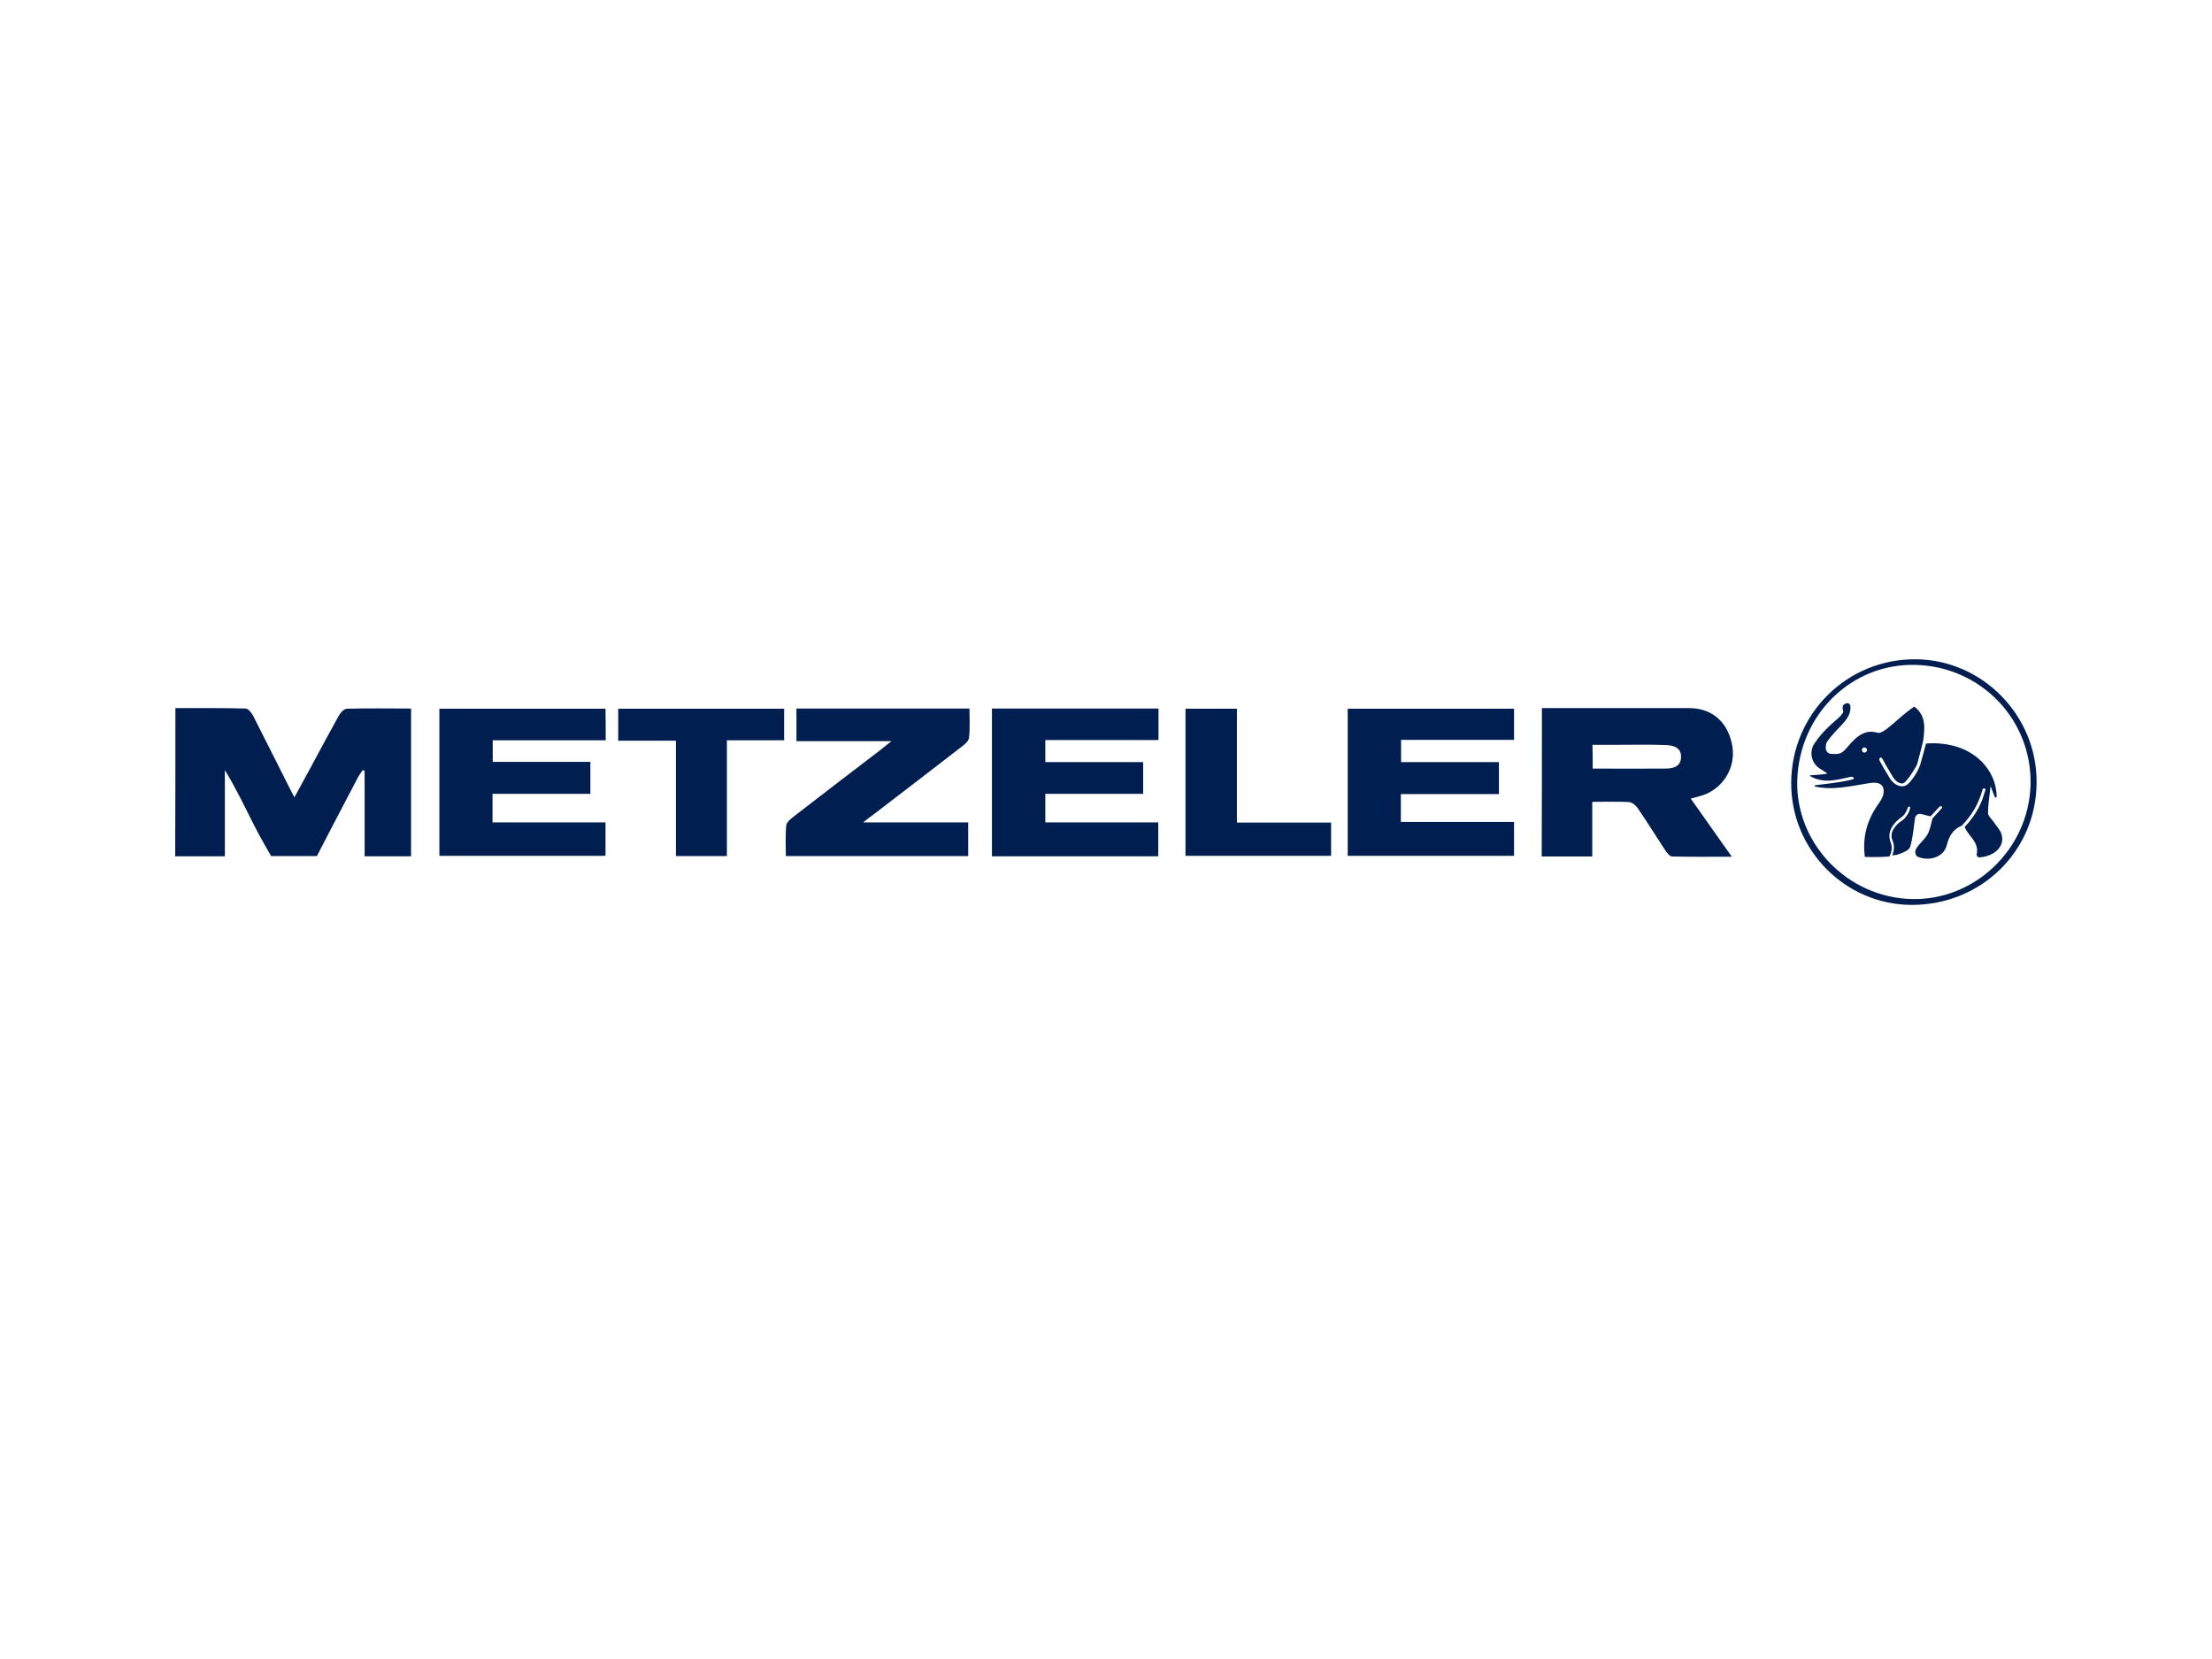
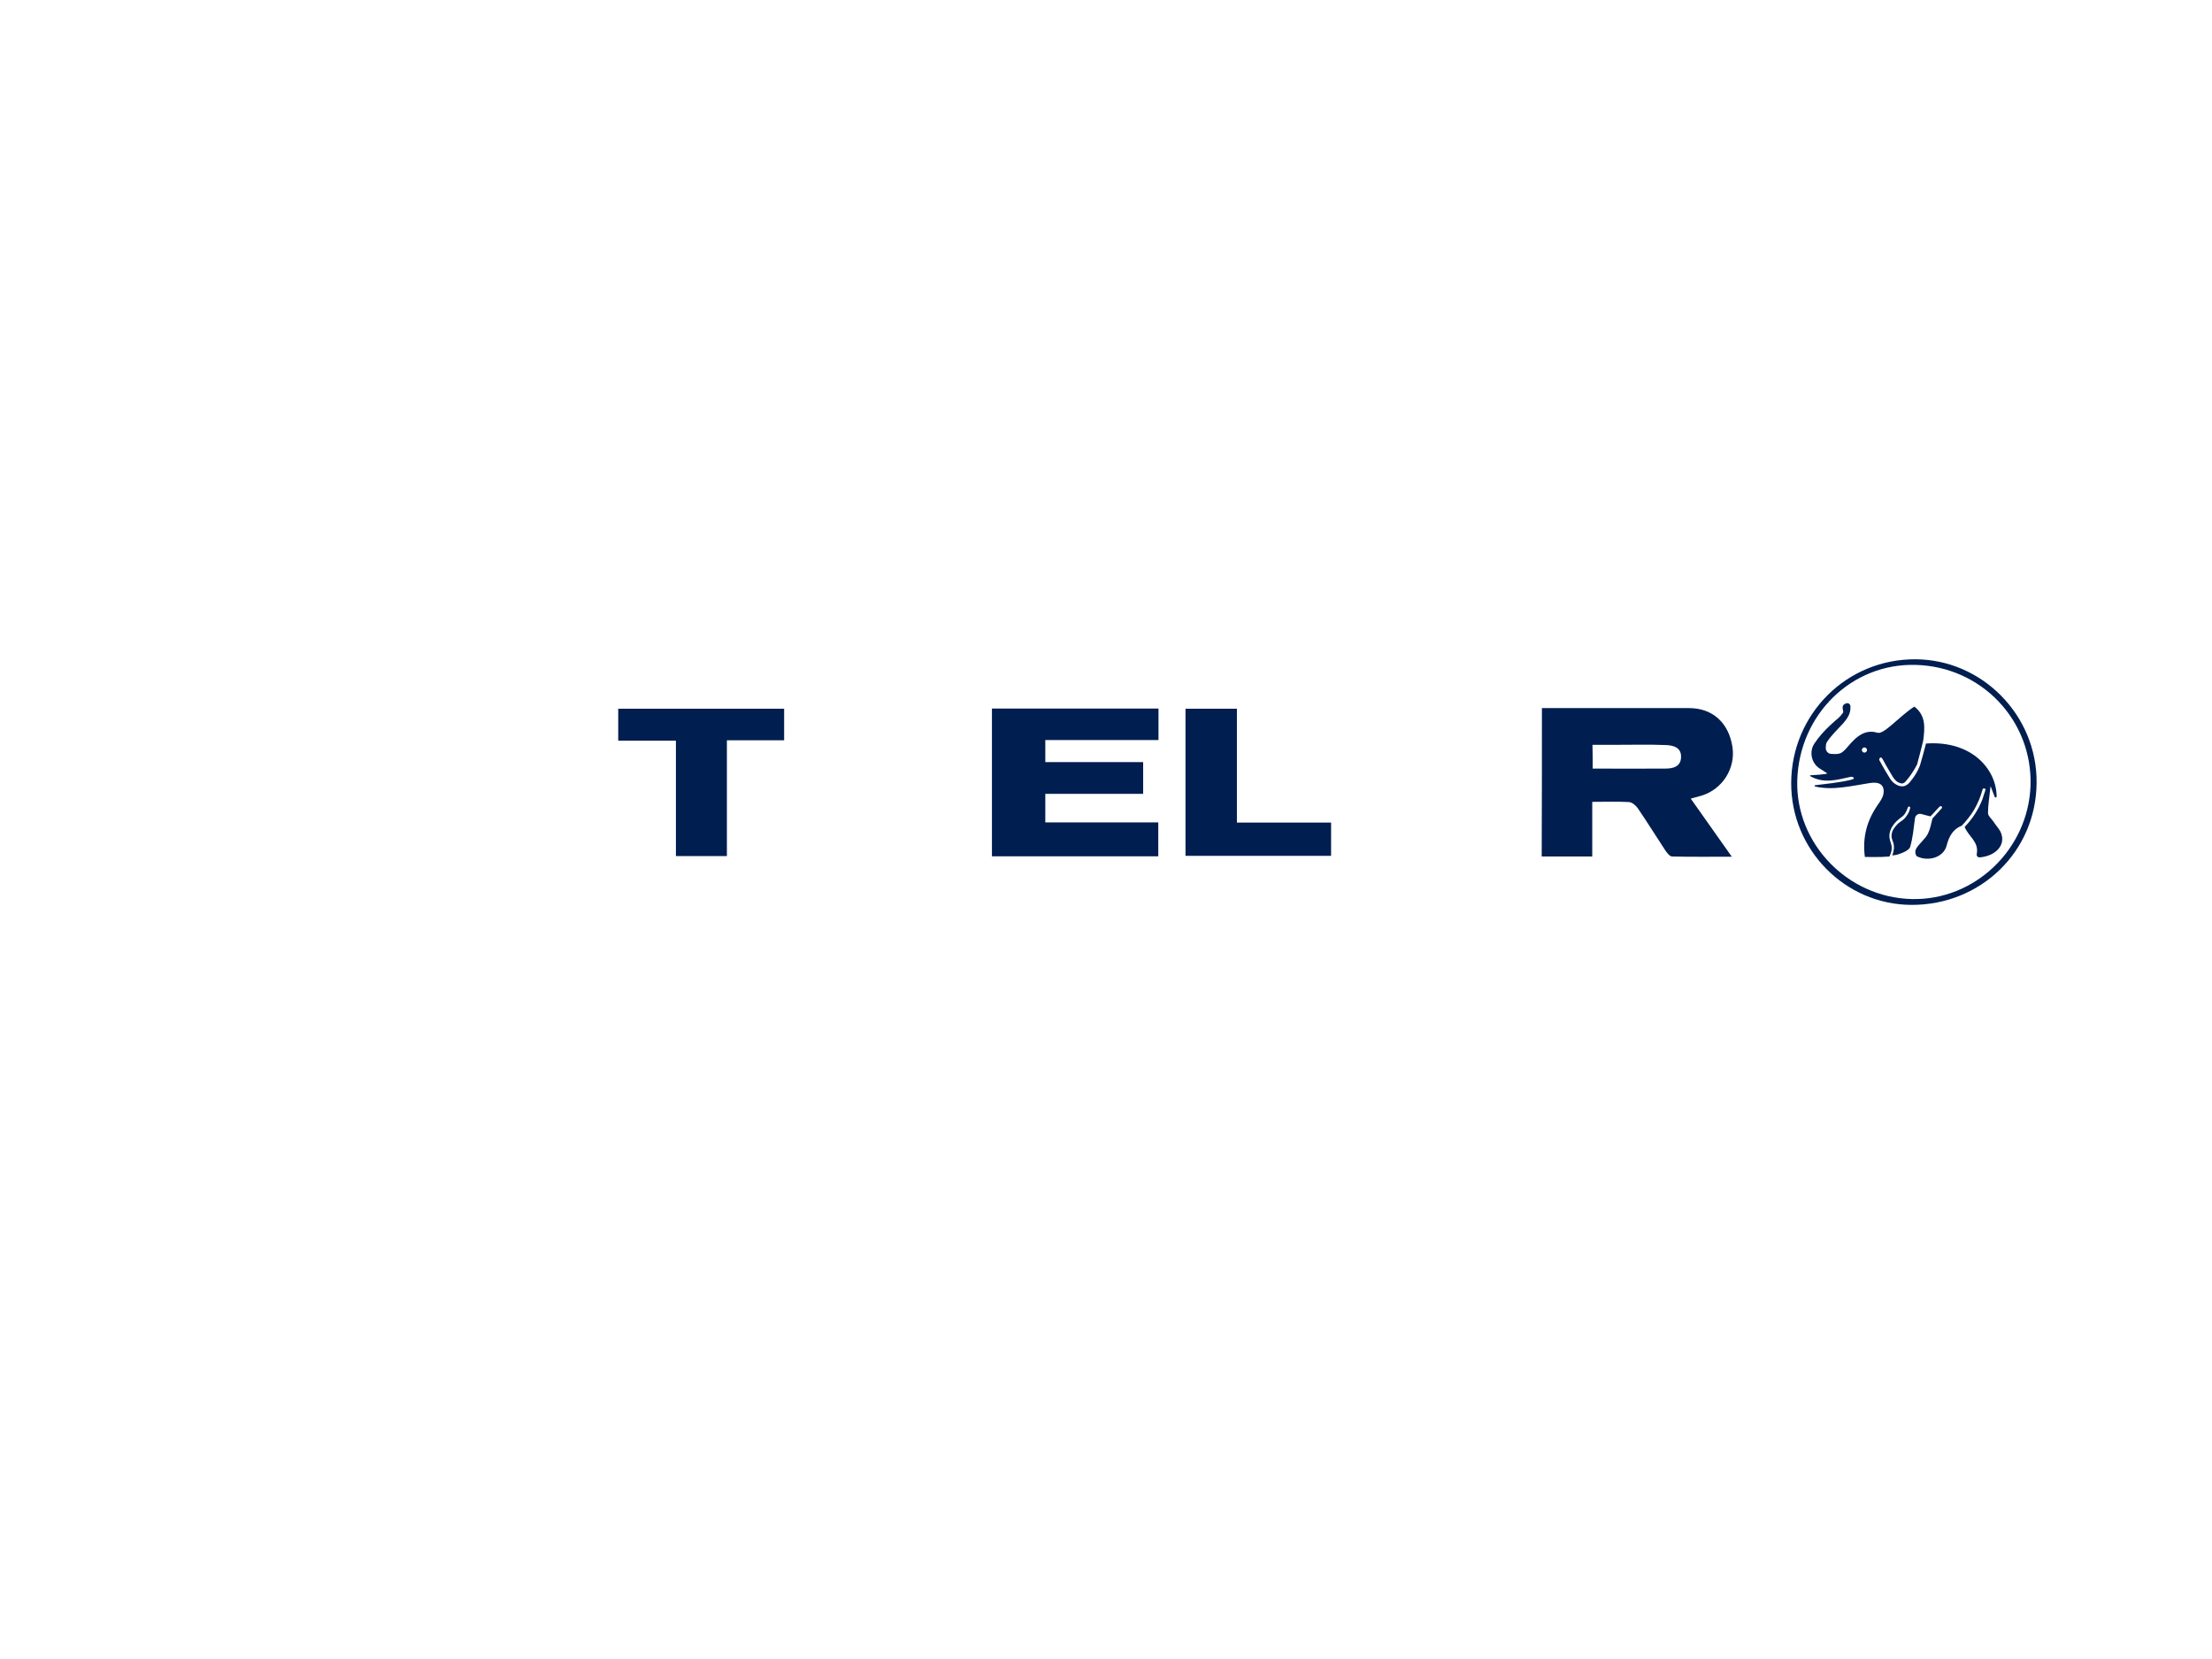
<svg xmlns="http://www.w3.org/2000/svg" version="1.1" id="Livello_1" x="0px" y="0px" viewBox="0 0 1024 768" style="enable-background:new 0 0 1024 768;" xml:space="preserve">
  <style type="text/css">
	.st0{fill:#001E50;}
</style>
  <g>
    <g>
-       <path class="st0" d="M81.2,327.8c11,0,21.7-0.1,32.5,0.2c1.2,0,2.8,2,3.5,3.4c5.5,10.8,10.9,21.6,16.4,32.5    c0.7,1.5,1.5,2.9,2.7,5.2c2.7-4.9,5-9.2,7.3-13.4c4.4-8.2,8.8-16.4,13.3-24.5c0.8-1.4,2.4-3.1,3.7-3.1c9.8-0.3,19.6-0.1,29.7-0.1    c0,22.9,0,45.4,0,68.4c-6.9,0-14,0-21.5,0c0-13.2,0-26.4,0-39.6c-0.3-0.1-0.6-0.2-0.9-0.3c-0.7,1-1.4,2-2,3    c-5.9,11.1-19.2,36.8-19.2,36.8h-21.2c0,0-5.7-9.8-8.1-14.7c-4.2-8.4-8.3-16.9-13.3-25.1c0,13.2,0,26.4,0,39.9c-7.8,0-15.2,0-23,0    C81.2,373.6,81.2,351,81.2,327.8z" />
      <path class="st0" d="M713.8,327.8c15.9,0,31.5,0,47.1,0c7,0,14,0,21,0c10.9,0,18.4,6.8,20.1,18c1.5,9.9-4.6,19.5-14.2,22.5    c-1.4,0.4-2.8,0.8-5.1,1.4c6.3,8.9,12.4,17.5,19,26.9c-9.9,0-18.7,0.1-27.6-0.1c-1.1,0-2.3-1.6-3.1-2.7    c-4.3-6.5-8.4-13.2-12.8-19.6c-0.9-1.3-2.6-2.8-4.1-2.9c-5.4-0.3-10.9-0.1-17-0.1c0,8.6,0,16.8,0,25.3c-8.1,0-15.5,0-23.4,0    C713.8,373.8,713.8,351.1,713.8,327.8z M737.3,355.8c11.5,0,22.6,0.1,33.6,0c3.5,0,7.1-0.8,7.3-5.1c0.3-4.7-3.6-5.7-7.2-5.8    c-7.6-0.3-15.3-0.1-22.9-0.1c-3.6,0-7.2,0-10.9,0C737.3,348.7,737.3,351.9,737.3,355.8z" />
-       <path class="st0" d="M280.4,342.7c-17.6,0-34.8,0-52.3,0c0,3.5,0,6.5,0,10c15.1,0,30,0,45.2,0c0,5,0,9.6,0,14.8c-15,0-30,0-45.3,0    c0,4.7,0,8.7,0,13.2c17.5,0,34.7,0,52.3,0c0,5.3,0,10.2,0,15.5c-25.5,0-51,0-76.9,0c0-22.5,0-45.2,0-68.1c25.6,0,51.1,0,76.9,0    C280.4,332.8,280.4,337.4,280.4,342.7z" />
      <path class="st0" d="M459.2,328c26,0,51.4,0,77.1,0c0,4.8,0,9.4,0,14.6c-17.3,0-34.7,0-52.4,0c0,3.6,0,6.7,0,10.2    c15.1,0,30,0,45.3,0c0,5,0,9.6,0,14.7c-14.9,0-29.9,0-45.3,0c0,4.6,0,8.7,0,13.2c17.4,0,34.6,0,52.3,0c0,5.4,0,10.4,0,15.7    c-25.7,0-51.2,0-77,0C459.2,373.5,459.2,351,459.2,328z" />
-       <path class="st0" d="M623.9,396.2c0-22.7,0-45.2,0-68.1c25.7,0,51.2,0,77,0c0,4.6,0,9.2,0,14.4c-17.2,0-34.6,0-52.3,0    c0,3.6,0,6.7,0,10.3c15,0,30,0,45.3,0c0,5.1,0,9.7,0,14.8c-15.1,0-30.2,0-45.4,0c0,4.5,0,8.4,0,12.9c17.3,0,34.6,0,52.4,0    c0,5.4,0,10.3,0,15.7C675.4,396.2,649.8,396.2,623.9,396.2z" />
-       <path class="st0" d="M399.6,380.7c17,0,32.6,0,48.6,0c0,5.3,0,10.3,0,15.6c-28,0-55.8,0-84.4,0c0-4.8-0.3-9.5,0.2-14.2    c0.1-1.4,1.9-2.9,3.3-4c13.3-10.3,26.6-20.5,40-30.7c1.4-1.1,2.8-2.3,5.4-4.3c-15.4,0-29.6,0-44,0c0-5.4,0-10.1,0-15.1    c26.7,0,53.1,0,80.1,0c0,4.6,0.3,9.1-0.2,13.5c-0.1,1.4-1.8,3-3.2,4c-13.5,10.5-27.2,20.9-40.7,31.3    C403.2,377.8,402,378.8,399.6,380.7z" />
      <path class="st0" d="M336.5,396.3c-8.1,0-15.5,0-23.6,0c0-17.6,0-35.3,0-53.4c-9.2,0-17.8,0-26.7,0c0-5.2,0-9.9,0-14.8    c25.6,0,51,0,76.8,0c0,4.7,0,9.4,0,14.6c-8.7,0-17.3,0-26.5,0C336.5,360.7,336.5,378.4,336.5,396.3z" />
      <path class="st0" d="M572.6,380.8c15.1,0,29.2,0,43.6,0c0,5.2,0,10.1,0,15.4c-22.3,0-44.6,0-67.4,0c0-22.5,0-45.1,0-68.1    c7.7,0,15.4,0,23.8,0C572.6,345.4,572.6,362.8,572.6,380.8z" />
      <path class="st0" d="M884.9,418.9c-30.8-0.1-55.9-25.6-55.7-56.6c0.2-31.9,25.8-57.3,57.6-57.1c30.9,0.2,56.2,26,56,57    C942.7,394,917.1,419,884.9,418.9z M832,361.3c-0.8,29.2,23.3,54.2,53,54.9c29.2,0.7,54-23.1,55-52.6c0.9-30.1-22.7-55-53.2-55.8    C857.2,307,832.9,330.7,832,361.3z" />
    </g>
    <path class="st0" d="M926.3,385.5c-0.8-1.9-2.4-3.4-3.5-5.2c-0.9-1.3-2.5-2.6-2.5-3.9c0-3.8,0.7-7.6,1.2-12.5c0.8,2,1.3,3.4,1.9,5   c0.2,0.5,0.9,0.3,0.9-0.2c-0.1-12.6-11.5-26-32.7-24.5c-0.8,3-1.6,6.2-2.6,9.5c0,0.2-1.2,4.1-4.9,8.4c-0.6,0.7-1.6,1.7-3.1,1.9   c-0.1,0-0.3,0-0.5,0c-0.5,0-1.3-0.1-2.3-0.6c-2-1-3.1-2.6-3.5-3.4c-1.6-2.5-3.1-5.2-4.6-7.9c-0.3-0.5-0.1-1.1,0.4-1.4   c0.5-0.3,1,0.7,1.3,1.2c1.4,2.7,3,5.3,4.5,7.8c0.4,0.6,1.2,1.9,2.7,2.6c0.9,0.4,1.5,0.4,1.6,0.4c0.8-0.1,1.4-0.7,1.8-1.2   c3.4-4,5.1-7.7,5.1-7.7c1-3.5,2-7.7,2.8-10.9c0.8-6.1,1.3-11.7-4.1-15.8c-7.1,4.6-14.1,13.1-17.1,12.1c-7.1-2.2-11.5,4-14.9,7.8   c-0.8,0.8-1.8,1.7-2.9,1.9c-1.1,0.2-2.3,0.2-3.5,0.1c-1.4,0-2.6-1.2-2.6-2.7c0-1.1,0.1-2.2,0.6-2.9c2.1-3.1,4.9-5.8,7.5-8.6   c2-2.3,3.6-4.7,3.3-8c-0.1-0.9-1-1.5-1.9-1.2c-3,0.9-1,3.5-1.5,4.3c-1.8,2.6-2.3,2.4-6,5.9c-2.7,2.5-5.2,5.3-7.2,8.3   c-2.6,3.8-1.5,9.1,2.3,11.6c1.2,0.8,2.4,1.5,3.6,2.3c-0.1,0.5-7.8,0.9-7.8,0.9c-0.2,0-0.3,0.3-0.1,0.4c6.4,3.6,12.3,1.7,18.8,0.3   c0.9-0.1,1.3,0.3,1.4,0.6c0.1,0.5-0.6,0.5-1.4,0.8c-5.4,1.3-11,1.8-16.5,2.5c-0.3,0-0.4,0.5,0,0.6c8.2,1.9,16.8-0.3,25.2-1.6   c4.3-0.7,7.1,0.6,6.4,5c-0.3,1.8-1.6,3.6-2.7,5.2c-4.9,7.1-7.1,14.8-5.9,24c2.8,0,5.2,0.1,7.7,0c1.2-0.1,2.5-0.1,3.7-0.2   c1-2.1,1.3-4,0.8-5.6c-0.1-0.2-0.1-0.5-0.2-0.7c-0.3-1-0.8-2.3-0.6-4c0.3-2.5,1.7-4.2,2.4-5.1c1-1.2,1.9-1.8,2.6-2.4   c0.8-0.6,1.5-1,2.2-2.1c0.5-0.8,0.9-1.6,1.2-2.5c0.2-0.5,0.3-0.9,0.9-0.7c0.5,0.2,0.2,0.8,0.1,1.3c-0.3,1.1-0.8,2.1-1.5,3   c-0.9,1.4-1.8,2-2.7,2.6c-0.7,0.5-1.4,1-2.2,2c-0.6,0.7-1.8,2.1-2,4c-0.2,1.3,0.2,2.2,0.5,3.1c0.1,0.3,0.2,0.6,0.3,0.8   c0.5,1.7,0.3,3.7-0.5,5.8c0.5-0.1,2-0.2,2.4-0.4c2.2-0.7,5.4-1.9,5.9-3.6c1.2-4.2,1.6-8.6,2.2-13.2c0.2-1.4,1.5-2.3,2.8-2   c1.4,0.3,3.2,0.9,4.4,1.1l4-4.3c0.4-0.4,0.8-0.6,1.2-0.2c0.4,0.4,0,0.8-0.4,1.2l-3.9,4.3c-0.6,2.3-1,4.7-2,6.8   c-1.1,2.6-4.5,5-5.7,7.5c-0.5,1.2-0.1,2.8,0.5,3.2c5.2,2.6,12.4,0.6,13.8-5.1c1.1-4.3,3-7.5,7-9.1c2.1-2.2,4-4.6,5.6-7.2   c1.7-2.9,3-6,3.9-9.2c0.1-0.5,0.3-1,0.9-0.8c0.9,0.2,0.6,0.4-0.1,2.6c-0.3,0.8-0.5,1.7-0.8,2.5c-1.9,4.8-4.7,9.1-8.2,12.7   c1.7,4.4,6.7,6.8,5.6,12.5c-0.2,0.9,0.5,1.7,1.4,1.6C923.6,396.3,928.7,391.4,926.3,385.5z M863.1,348.4c-0.7,0-1.2-0.6-1.2-1.2   s0.6-1.2,1.2-1.2s1.2,0.6,1.2,1.2S863.8,348.4,863.1,348.4z" />
  </g>
</svg>